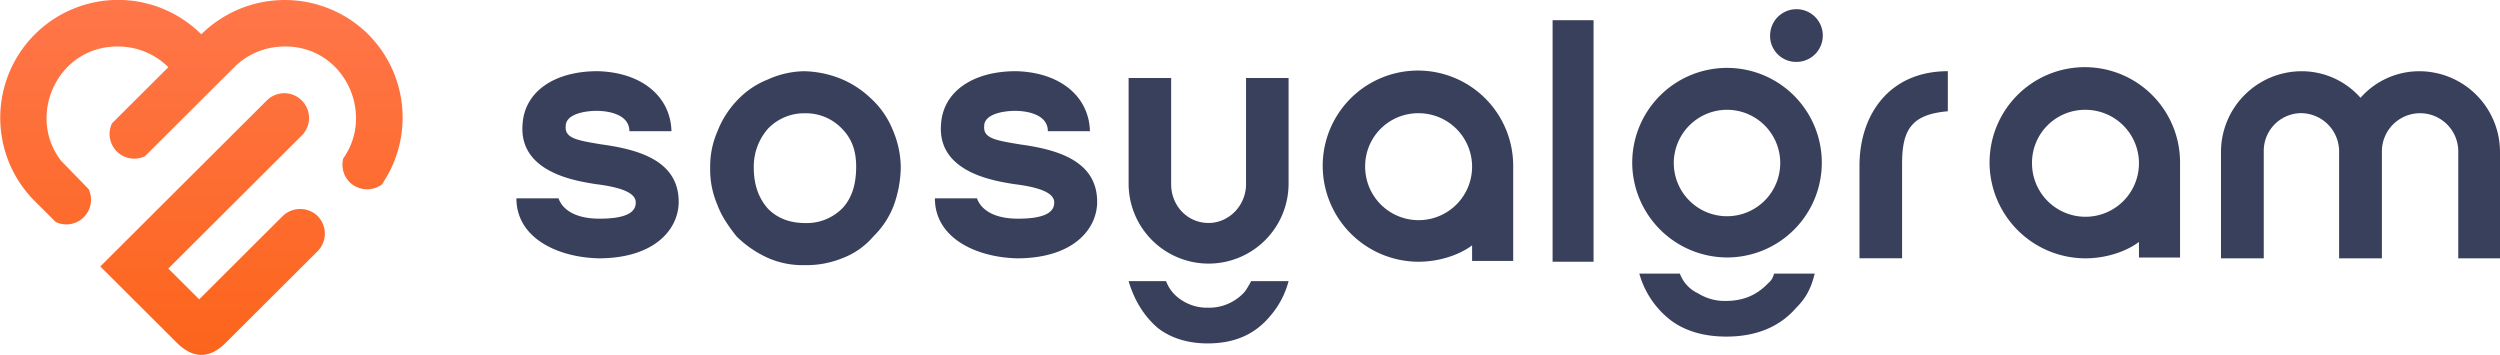
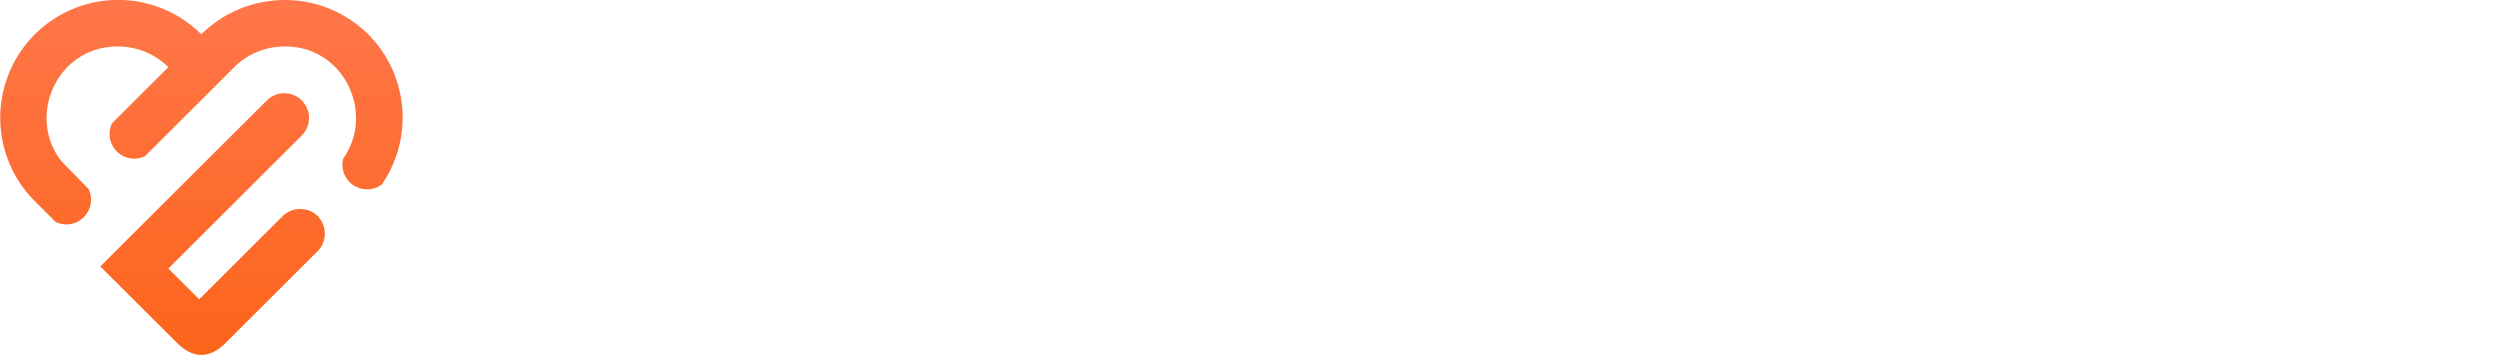
<svg xmlns="http://www.w3.org/2000/svg" width="1019.793" height="144.77" viewBox="0 0 1019.793 144.77">
  <defs>
    <linearGradient id="linear-gradient" x1="0.5" x2="0.5" y2="1" gradientUnits="objectBoundingBox">
      <stop offset="0" stop-color="#ff764a" />
      <stop offset="1" stop-color="#fc641a" />
    </linearGradient>
  </defs>
  <g id="SOSYALGRAM" transform="translate(-394.098 -181.248)">
-     <path id="Shape_9_kopya" data-name="Shape 9 kopya" d="M866.453,315.088c-5.367-4.581-9.488-10.825-11.975-19.15h15.28a15.645,15.645,0,0,0,6.609,7.906,18.522,18.522,0,0,0,10.328,2.913,19.387,19.387,0,0,0,15.282-6.657,39.029,39.029,0,0,0,2.475-4.162h15.28a35.49,35.49,0,0,1-7.439,14.152c-6.2,7.493-14.451,11.244-25.6,11.244C878.844,321.334,871.83,319.251,866.453,315.088Zm209.579-2.889a36.321,36.321,0,0,1-13.232-19.353h16.542a14.357,14.357,0,0,0,7.443,8.072,20.516,20.516,0,0,0,11.165,3.091c7.031,0,12.4-2.2,16.954-6.765,1.242-1.246,2.069-1.631,2.893-4.4h16.542c-1.652,6.917-4.135,10.568-7.856,14.306-6.616,7.477-16.129,11.4-28.121,11.4C1089.268,318.555,1081.822,316.353,1076.033,312.2ZM707.367,286.468a43.978,43.978,0,0,1-12.821-8.787c-3.309-4.19-6.2-8.373-7.852-12.977a36.1,36.1,0,0,1-2.9-15.065,35.454,35.454,0,0,1,2.9-14.646,38.421,38.421,0,0,1,8.266-12.977,34.394,34.394,0,0,1,12.406-8.367,36.742,36.742,0,0,1,14.888-3.348,42.537,42.537,0,0,1,14.47,2.929,39.393,39.393,0,0,1,12.407,7.953,35.273,35.273,0,0,1,9.1,12.971,39.722,39.722,0,0,1,3.309,15.065,47.434,47.434,0,0,1-2.894,15.906,34.974,34.974,0,0,1-8.278,12.557,30.831,30.831,0,0,1-12.407,8.787,38.973,38.973,0,0,1-15.705,2.929A35.1,35.1,0,0,1,707.367,286.468Zm0-52.729a23.411,23.411,0,0,0-5.787,15.9c0,7.113,2.064,12.557,5.787,16.741,3.713,3.768,8.684,5.857,15.3,5.857a20.417,20.417,0,0,0,15.291-6.278c3.723-4.184,5.385-9.621,5.385-16.74,0-6.278-1.661-11.3-5.788-15.48a20.176,20.176,0,0,0-14.888-6.278A20.424,20.424,0,0,0,707.367,233.739Zm147.111,22.226V213.079H871.83v43.305c0,8.742,6.6,15.818,15.28,15.818,8.257,0,15.27-7.076,15.27-15.818V213.079h17.352v42.886a32.628,32.628,0,1,1-65.255,0ZM1027.43,288.02V189.48h16.71v98.54Zm-93.776-38.86a38.851,38.851,0,1,1,77.7,0v38.515H994.591v-6.34c-5.588,4.177-13.9,6.682-21.867,6.682A39.18,39.18,0,0,1,933.654,249.16Zm17.311,0a21.813,21.813,0,1,0,21.813-21.728A21.624,21.624,0,0,0,950.965,249.16Zm445.9,37.477v-43.8a15.577,15.577,0,0,0-31.152,0v43.8H1348.26v-43.8a15.639,15.639,0,0,0-15.365-15.434,15.366,15.366,0,0,0-15.369,15.434v43.8h-17.448V243.257a32.955,32.955,0,0,1,32.818-32.951,31.975,31.975,0,0,1,24.092,10.84,31.957,31.957,0,0,1,24.091-10.84,32.954,32.954,0,0,1,32.812,32.951v43.379Zm-621.4-24.487H792.63c.841,2.493,4.193,8.3,16.762,8.3,9.625,0,15.5-2.075,14.657-7.468-.841-3.32-6.284-5.4-16.34-6.641-7.533-1.244-31.408-4.564-29.739-24.48.841-13.278,12.989-21.574,30.579-21.574,17.591.417,29.739,9.955,30.16,24.483h-17.17c0-6.641-7.967-8.3-13.409-8.3-4.6,0-12.568,1.244-12.568,6.223-.421,4.982,4.614,5.809,14.659,7.469,15.08,2.071,31.841,6.641,31.42,24.066-.419,11.2-10.478,22.4-32.67,22.4C792.209,286.215,775.458,278.33,775.458,262.149Zm-170.707,0h17.172c.841,2.493,4.193,8.3,16.762,8.3,9.625,0,15.5-2.075,14.657-7.468-.84-3.32-6.284-5.4-16.34-6.641-7.533-1.244-31.408-4.564-29.738-24.48.841-13.278,12.988-21.574,30.578-21.574,17.591.417,29.739,9.955,30.16,24.483h-17.17c0-6.641-7.967-8.3-13.409-8.3-4.6,0-12.568,1.244-12.568,6.223-.421,4.982,4.613,5.809,14.658,7.469,15.08,2.071,31.841,6.641,31.42,24.066-.419,11.2-10.477,22.4-32.67,22.4C621.5,286.215,604.751,278.33,604.751,262.149Zm600.922-14.377a38.851,38.851,0,1,1,77.7,0v38.515h-16.764v-6.341c-5.588,4.177-13.9,6.683-21.868,6.683A39.181,39.181,0,0,1,1205.673,247.772Zm17.312,0a21.813,21.813,0,1,0,21.813-21.728A21.623,21.623,0,0,0,1222.986,247.772Zm-70.378,38.833V248.867c0-20.965,12.295-38.578,36.036-38.578v16.35c-14.837,1.263-18.657,7.555-18.657,21.386v38.579Zm-92.7-38.973a38.664,38.664,0,1,1,38.87,38.637A38.827,38.827,0,0,1,1059.907,247.632Zm16.953,0a21.71,21.71,0,1,0,21.918-21.6A21.762,21.762,0,0,0,1076.86,247.632Zm39.287-51.935a10.751,10.751,0,1,1,10.75,10.8A10.615,10.615,0,0,1,1116.147,195.7Z" fill="#39405b" />
    <path id="Shape_1_kopya" data-name="Shape 1 kopya" d="M523.7,269.4a10.262,10.262,0,0,0-14.3,0l-34.045,33.944-12.6-12.556L517.4,236.311a10.1,10.1,0,0,0-14.3-14.257l-26.9,26.815-14.331,14.288-26.861,26.785,14.3,14.256,12.6,12.558,4.233,4.222c6.521,6.5,13.24,6.87,19.938.193l34.044-33.944,3.574-3.565a10.188,10.188,0,0,0,0-14.257m-15.529-69.116c23.536-1.64,37.07,22.37,28.645,40.9a28.1,28.1,0,0,1-2.7,4.686,10.165,10.165,0,0,0,2.592,9.681A10.288,10.288,0,0,0,549.77,256.6a48.092,48.092,0,0,0-5.472-61.358,48.416,48.416,0,0,0-68.088,0,48.074,48.074,0,0,0-68.088,67.885l8.685,8.662a10.067,10.067,0,0,0,13.449-13.4l-11.248-11.561c-14.57-18.823-.773-48.347,25.242-46.534a28.961,28.961,0,0,1,18.512,8.358l-22.989,22.921a10.066,10.066,0,0,0,13.449,13.4l36.433-36.325A28.973,28.973,0,0,1,508.171,200.288Z" fill="url(#linear-gradient)" />
  </g>
</svg>